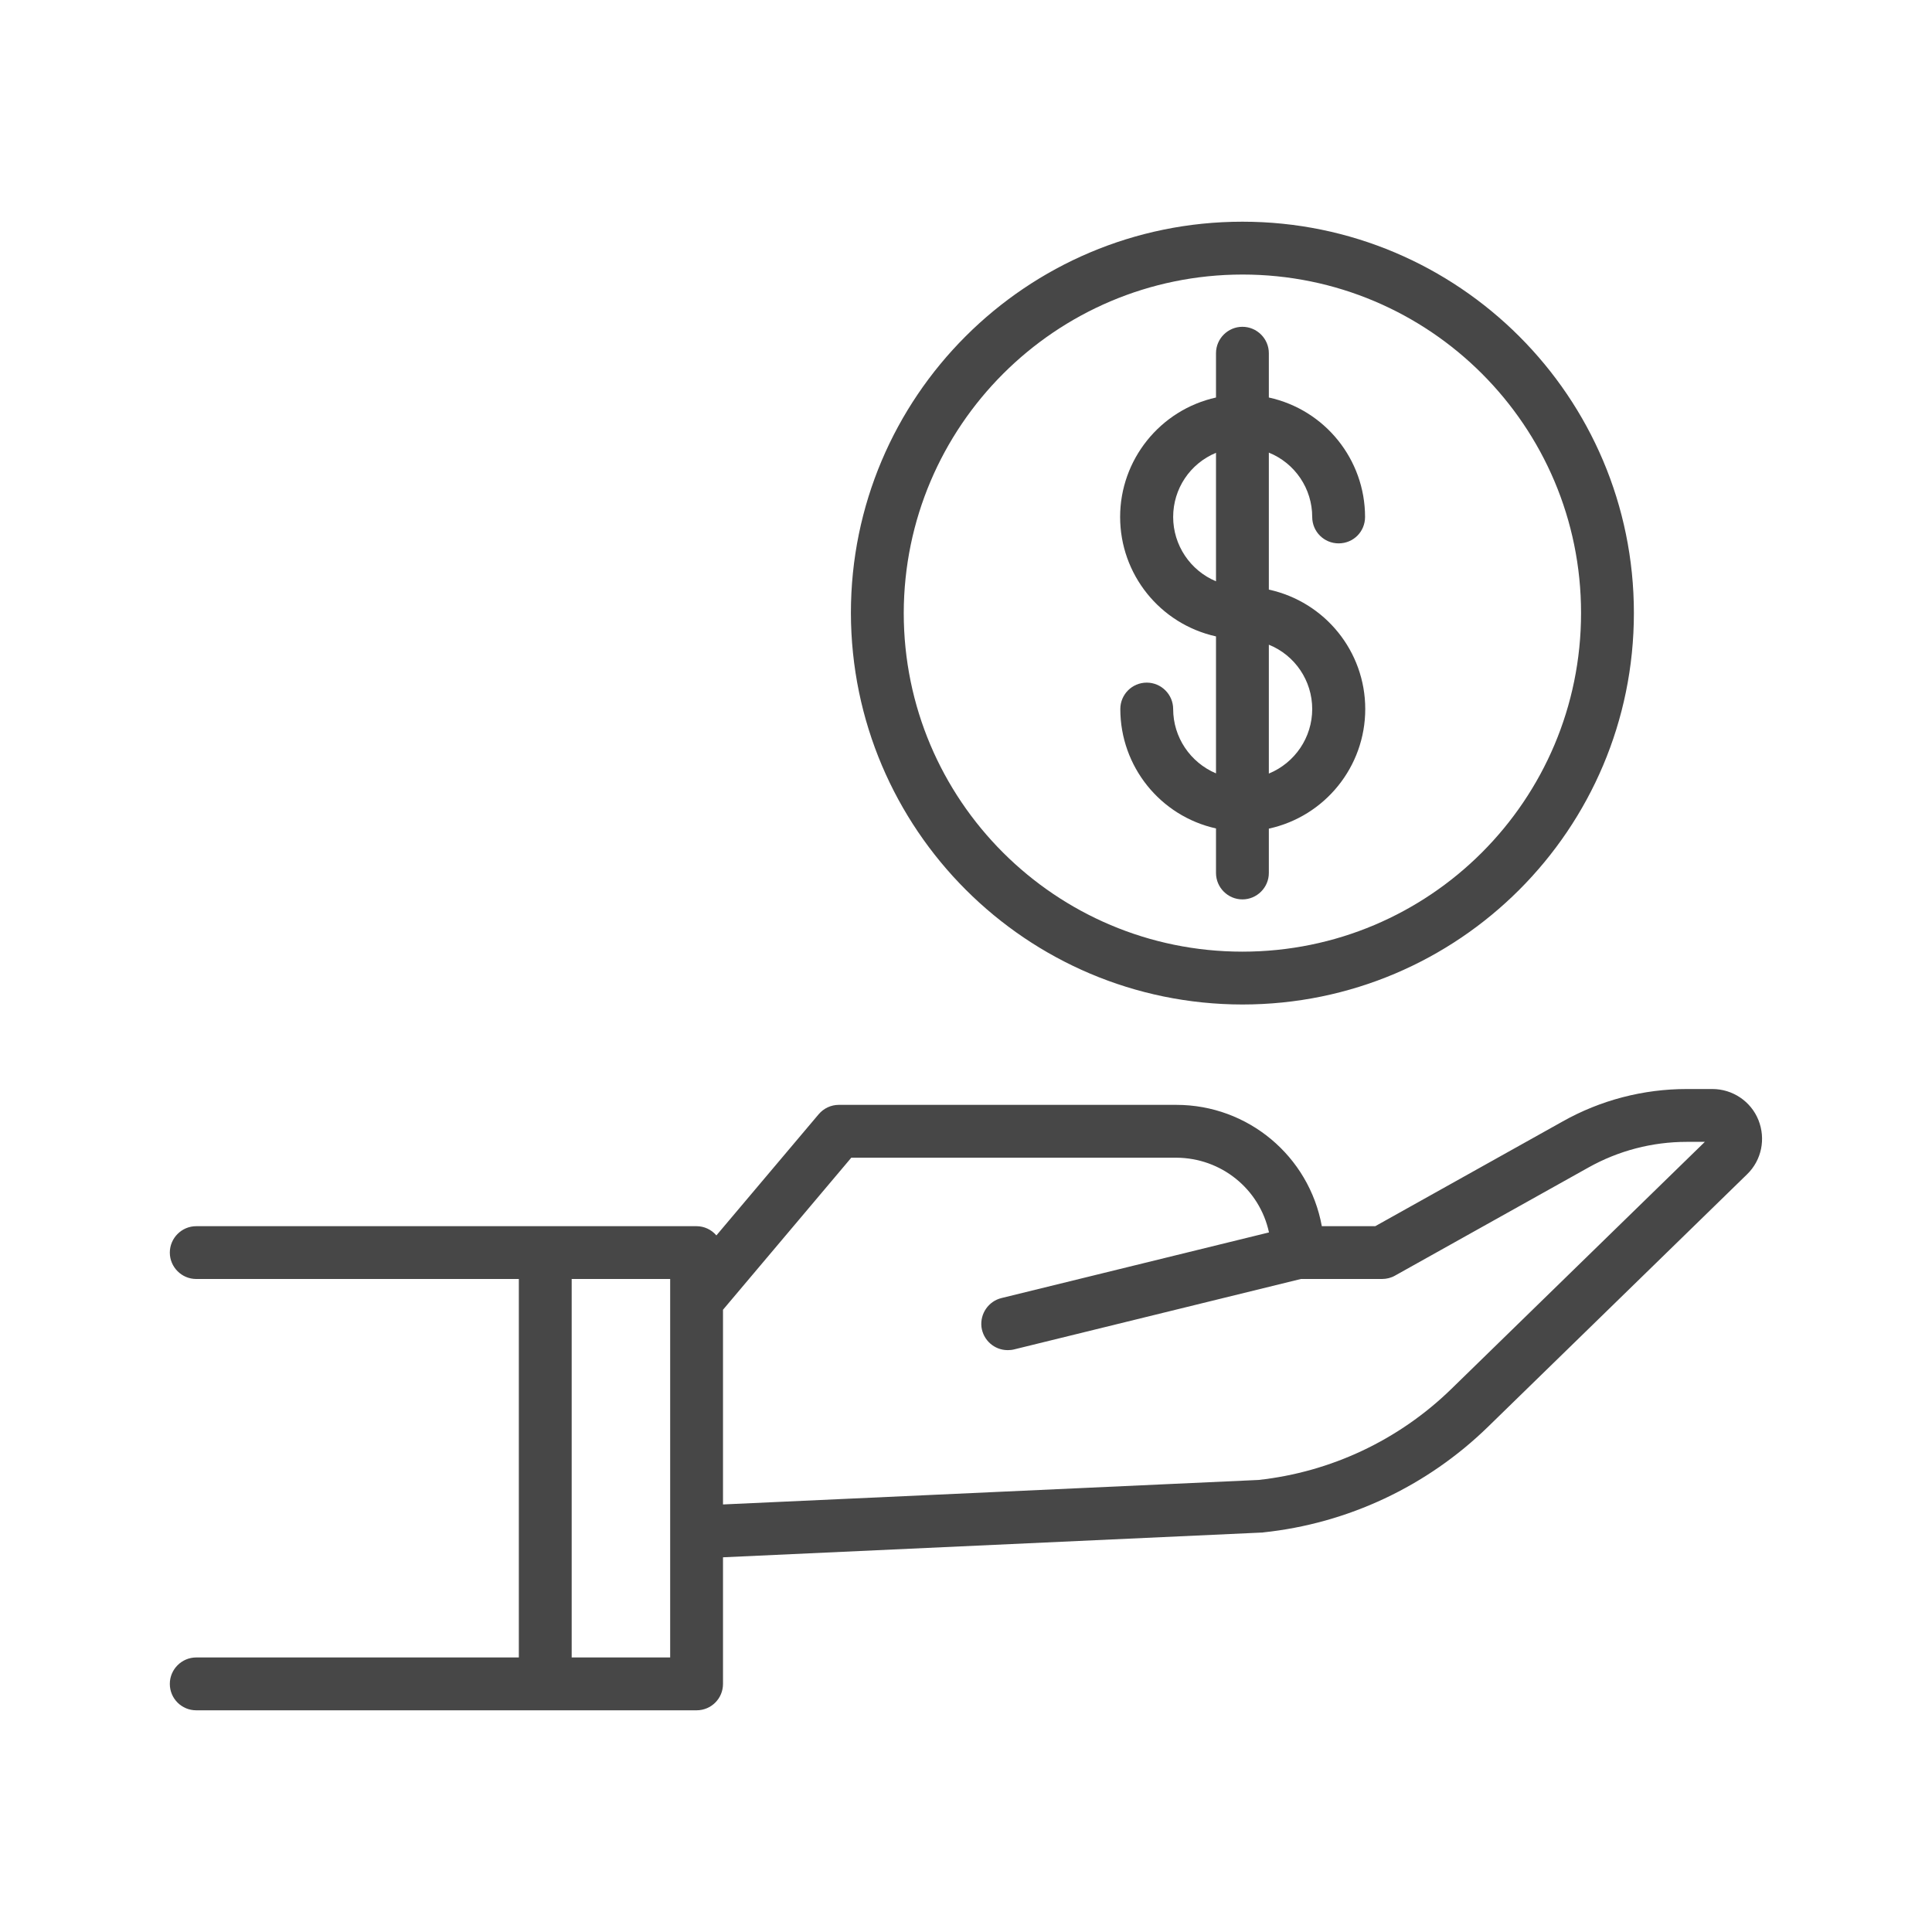
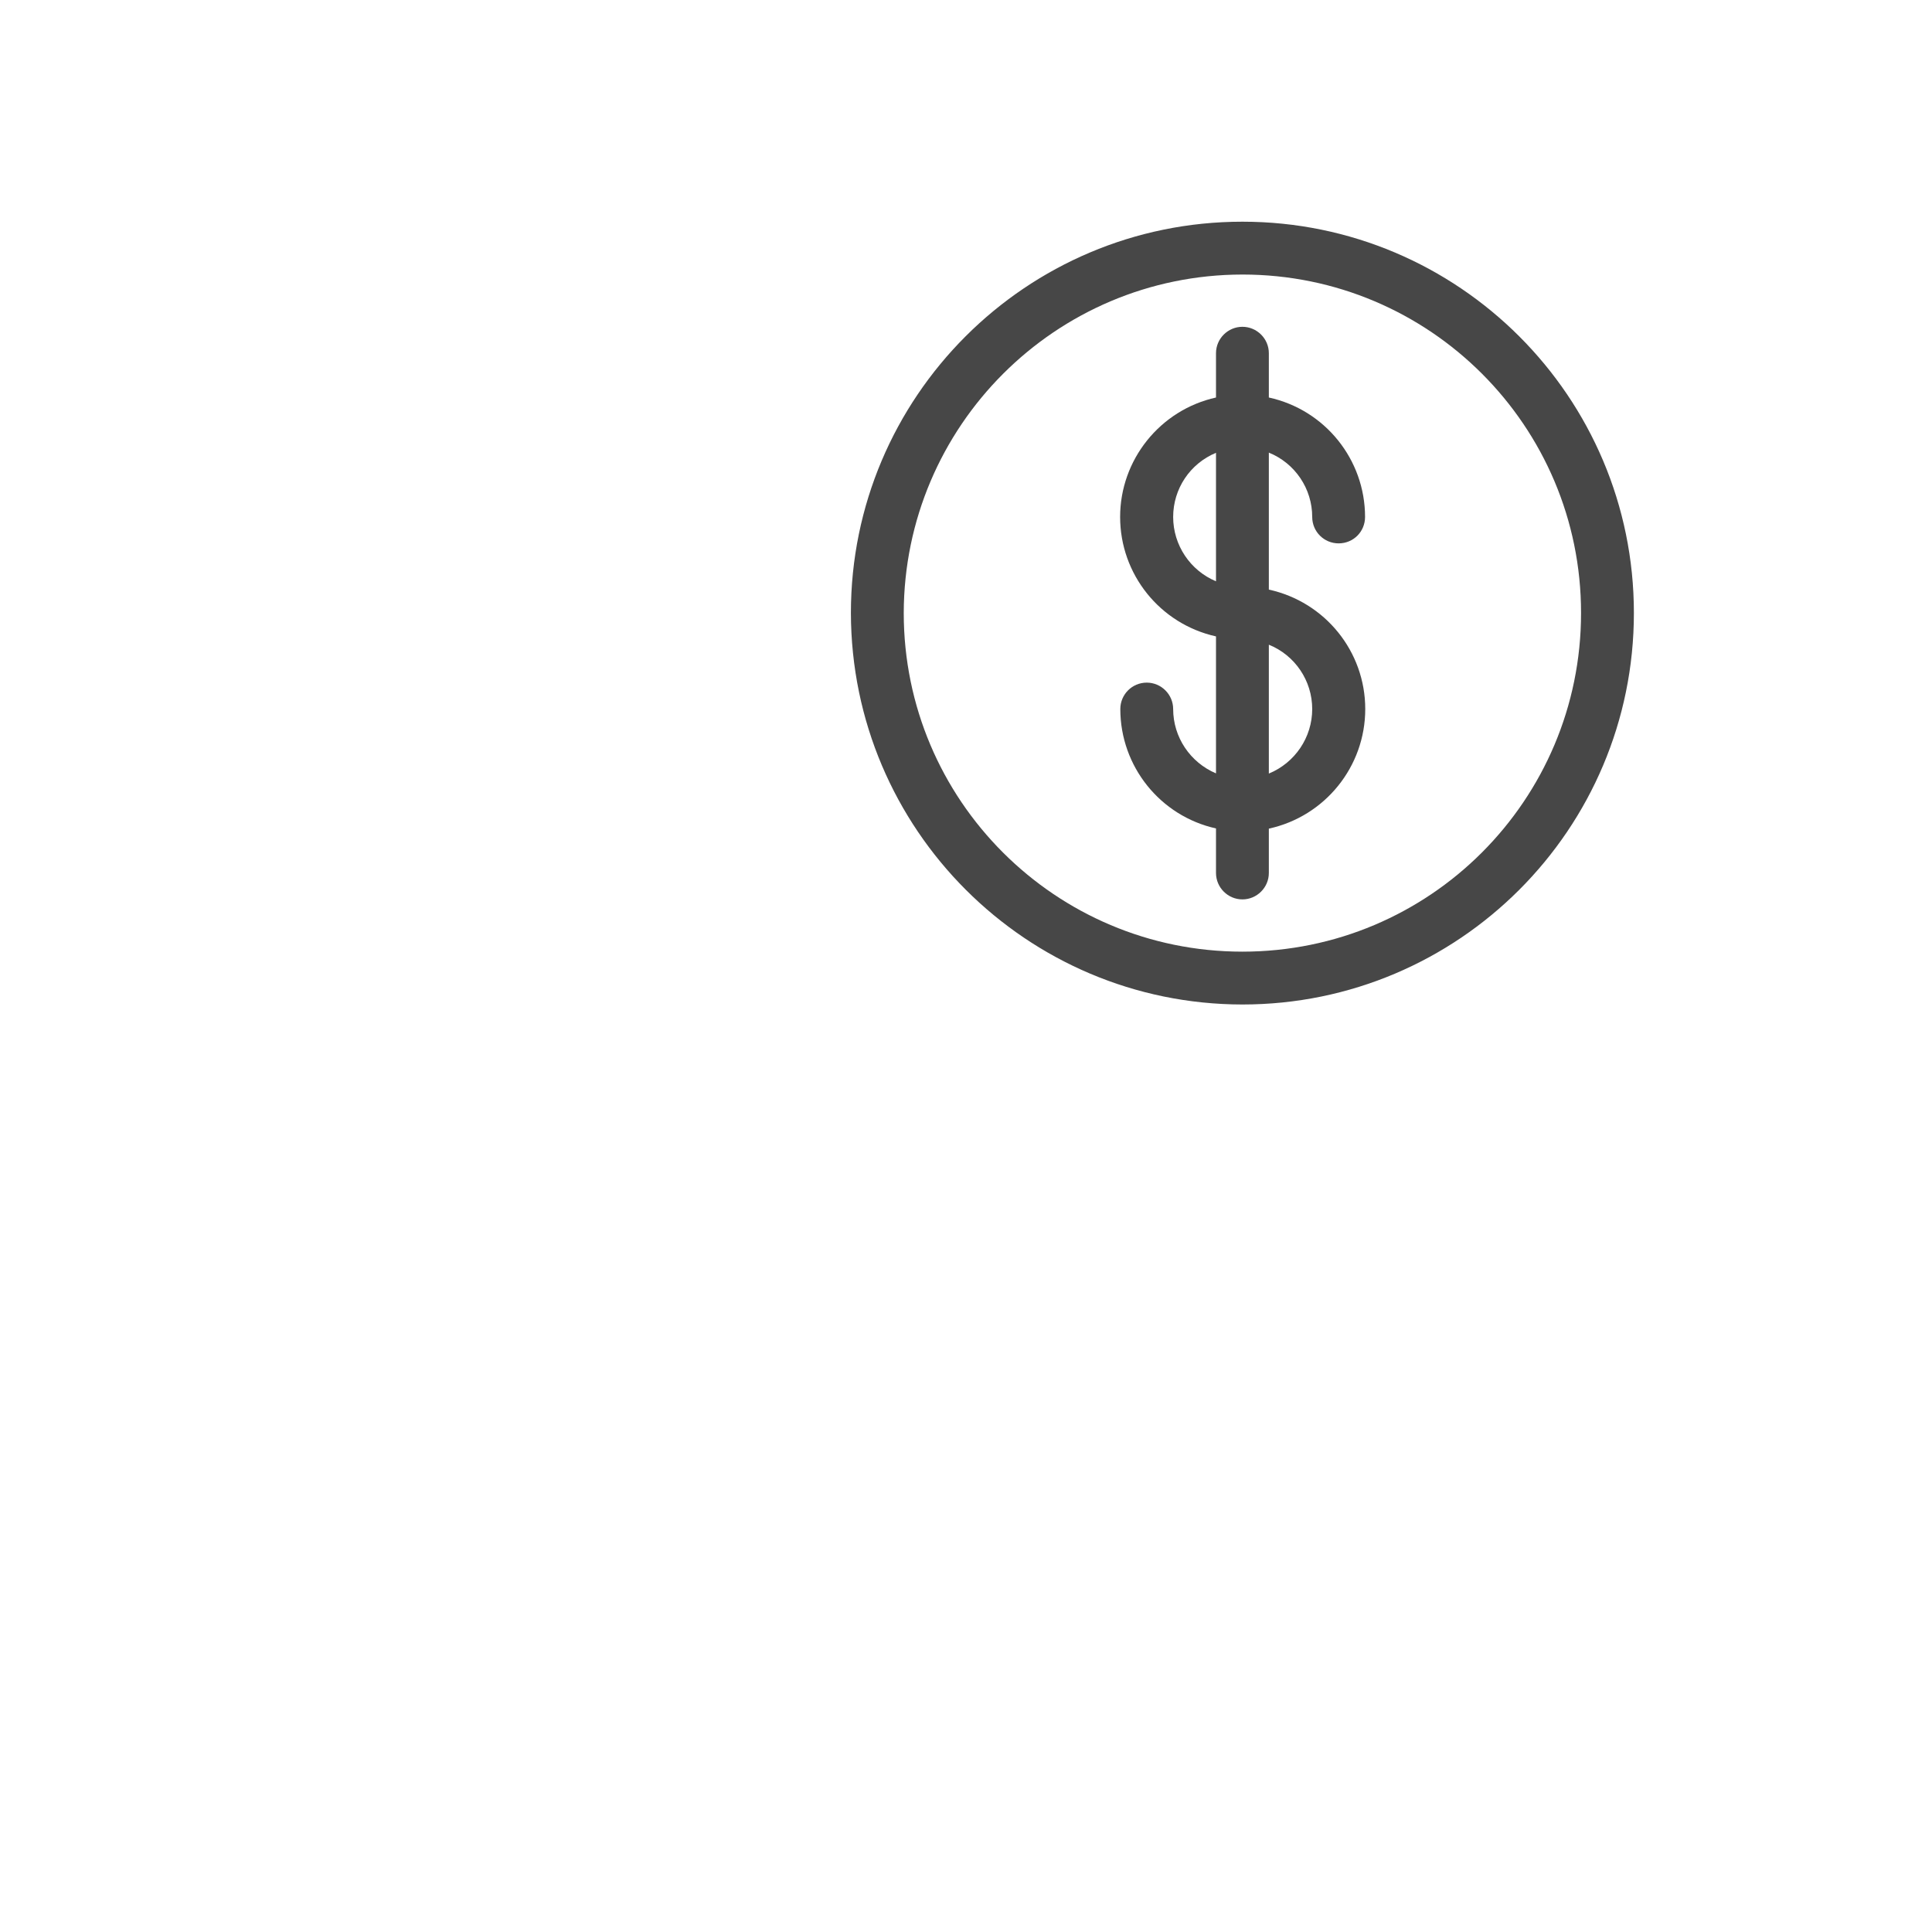
<svg xmlns="http://www.w3.org/2000/svg" width="40pt" height="40pt" viewBox="0 0 40 40" version="1.1">
  <g id="surface1">
-     <path style=" stroke:none;fill-rule:nonzero;fill:rgb(27.843%,27.843%,27.843%);fill-opacity:1;" d="M 36.406 23.188 C 36.25 22.801 35.871 22.547 35.453 22.547 L 34.922 22.547 C 34.023 22.547 33.137 22.777 32.352 23.219 L 28.473 25.387 L 27.367 25.387 C 27.102 23.934 25.836 22.875 24.355 22.875 L 17.367 22.875 C 17.207 22.875 17.055 22.945 16.949 23.07 L 14.832 25.578 C 14.73 25.457 14.578 25.387 14.422 25.387 L 4.062 25.387 C 3.762 25.387 3.516 25.633 3.516 25.934 C 3.516 26.234 3.762 26.48 4.062 26.48 L 10.742 26.48 L 10.742 34.316 L 4.062 34.316 C 3.762 34.316 3.516 34.562 3.516 34.863 C 3.516 35.168 3.762 35.41 4.062 35.41 L 14.422 35.41 C 14.723 35.41 14.969 35.168 14.969 34.863 L 14.969 32.242 L 26.121 31.73 C 26.133 31.73 26.141 31.73 26.152 31.727 C 27.906 31.543 29.547 30.77 30.809 29.539 L 36.172 24.312 C 36.473 24.02 36.562 23.578 36.406 23.188 Z M 13.875 34.316 L 11.836 34.316 L 11.836 26.48 L 13.875 26.48 Z M 30.047 28.758 C 28.965 29.812 27.559 30.477 26.055 30.641 L 14.969 31.148 L 14.969 27.117 L 17.625 23.969 L 24.355 23.969 C 25.281 23.973 26.078 24.613 26.273 25.516 L 20.734 26.875 C 20.465 26.941 20.289 27.199 20.32 27.473 C 20.355 27.746 20.586 27.953 20.863 27.953 C 20.906 27.953 20.953 27.949 20.996 27.938 L 26.934 26.48 L 28.613 26.48 C 28.707 26.48 28.801 26.457 28.883 26.41 L 32.887 24.172 C 33.508 23.824 34.207 23.641 34.922 23.641 L 35.297 23.641 Z M 30.047 28.758 " />
    <path style=" stroke:none;fill-rule:nonzero;fill:rgb(27.843%,27.843%,27.843%);fill-opacity:1;" d="M 25.723 20.797 C 30.199 20.797 33.828 17.168 33.828 12.691 C 33.828 8.219 30.199 4.59 25.723 4.59 C 21.246 4.59 17.617 8.219 17.617 12.691 C 17.625 17.168 21.25 20.793 25.723 20.797 Z M 25.723 5.684 C 29.598 5.684 32.734 8.82 32.734 12.691 C 32.734 16.566 29.598 19.703 25.723 19.703 C 21.852 19.703 18.711 16.566 18.711 12.691 C 18.719 8.824 21.852 5.688 25.723 5.684 Z M 25.723 5.684 " />
    <path style=" stroke:none;fill-rule:nonzero;fill:rgb(27.843%,27.843%,27.843%);fill-opacity:1;" d="M 24.289 14.68 C 24.289 14.379 24.043 14.133 23.742 14.133 C 23.438 14.133 23.195 14.379 23.195 14.68 C 23.195 15.867 24.02 16.895 25.176 17.152 L 25.176 18.074 C 25.176 18.375 25.422 18.621 25.723 18.621 C 26.023 18.621 26.27 18.375 26.27 18.074 L 26.27 17.156 C 27.434 16.902 28.266 15.871 28.266 14.68 C 28.266 13.488 27.434 12.461 26.27 12.207 L 26.27 9.371 C 26.812 9.59 27.168 10.117 27.168 10.703 C 27.168 11.008 27.414 11.25 27.715 11.25 C 28.02 11.25 28.262 11.008 28.262 10.703 C 28.262 9.516 27.434 8.484 26.27 8.23 L 26.27 7.312 C 26.27 7.012 26.023 6.766 25.723 6.766 C 25.422 6.766 25.176 7.012 25.176 7.312 L 25.176 8.23 C 24.016 8.488 23.191 9.52 23.191 10.703 C 23.191 11.891 24.016 12.918 25.176 13.176 L 25.176 16.012 C 24.641 15.785 24.289 15.262 24.289 14.68 Z M 27.168 14.68 C 27.168 15.266 26.812 15.793 26.27 16.016 L 26.27 13.348 C 26.812 13.566 27.168 14.094 27.168 14.68 Z M 24.289 10.703 C 24.289 10.121 24.637 9.598 25.176 9.375 L 25.176 12.035 C 24.641 11.812 24.289 11.285 24.289 10.703 Z M 24.289 10.703 " />
  </g>
</svg>